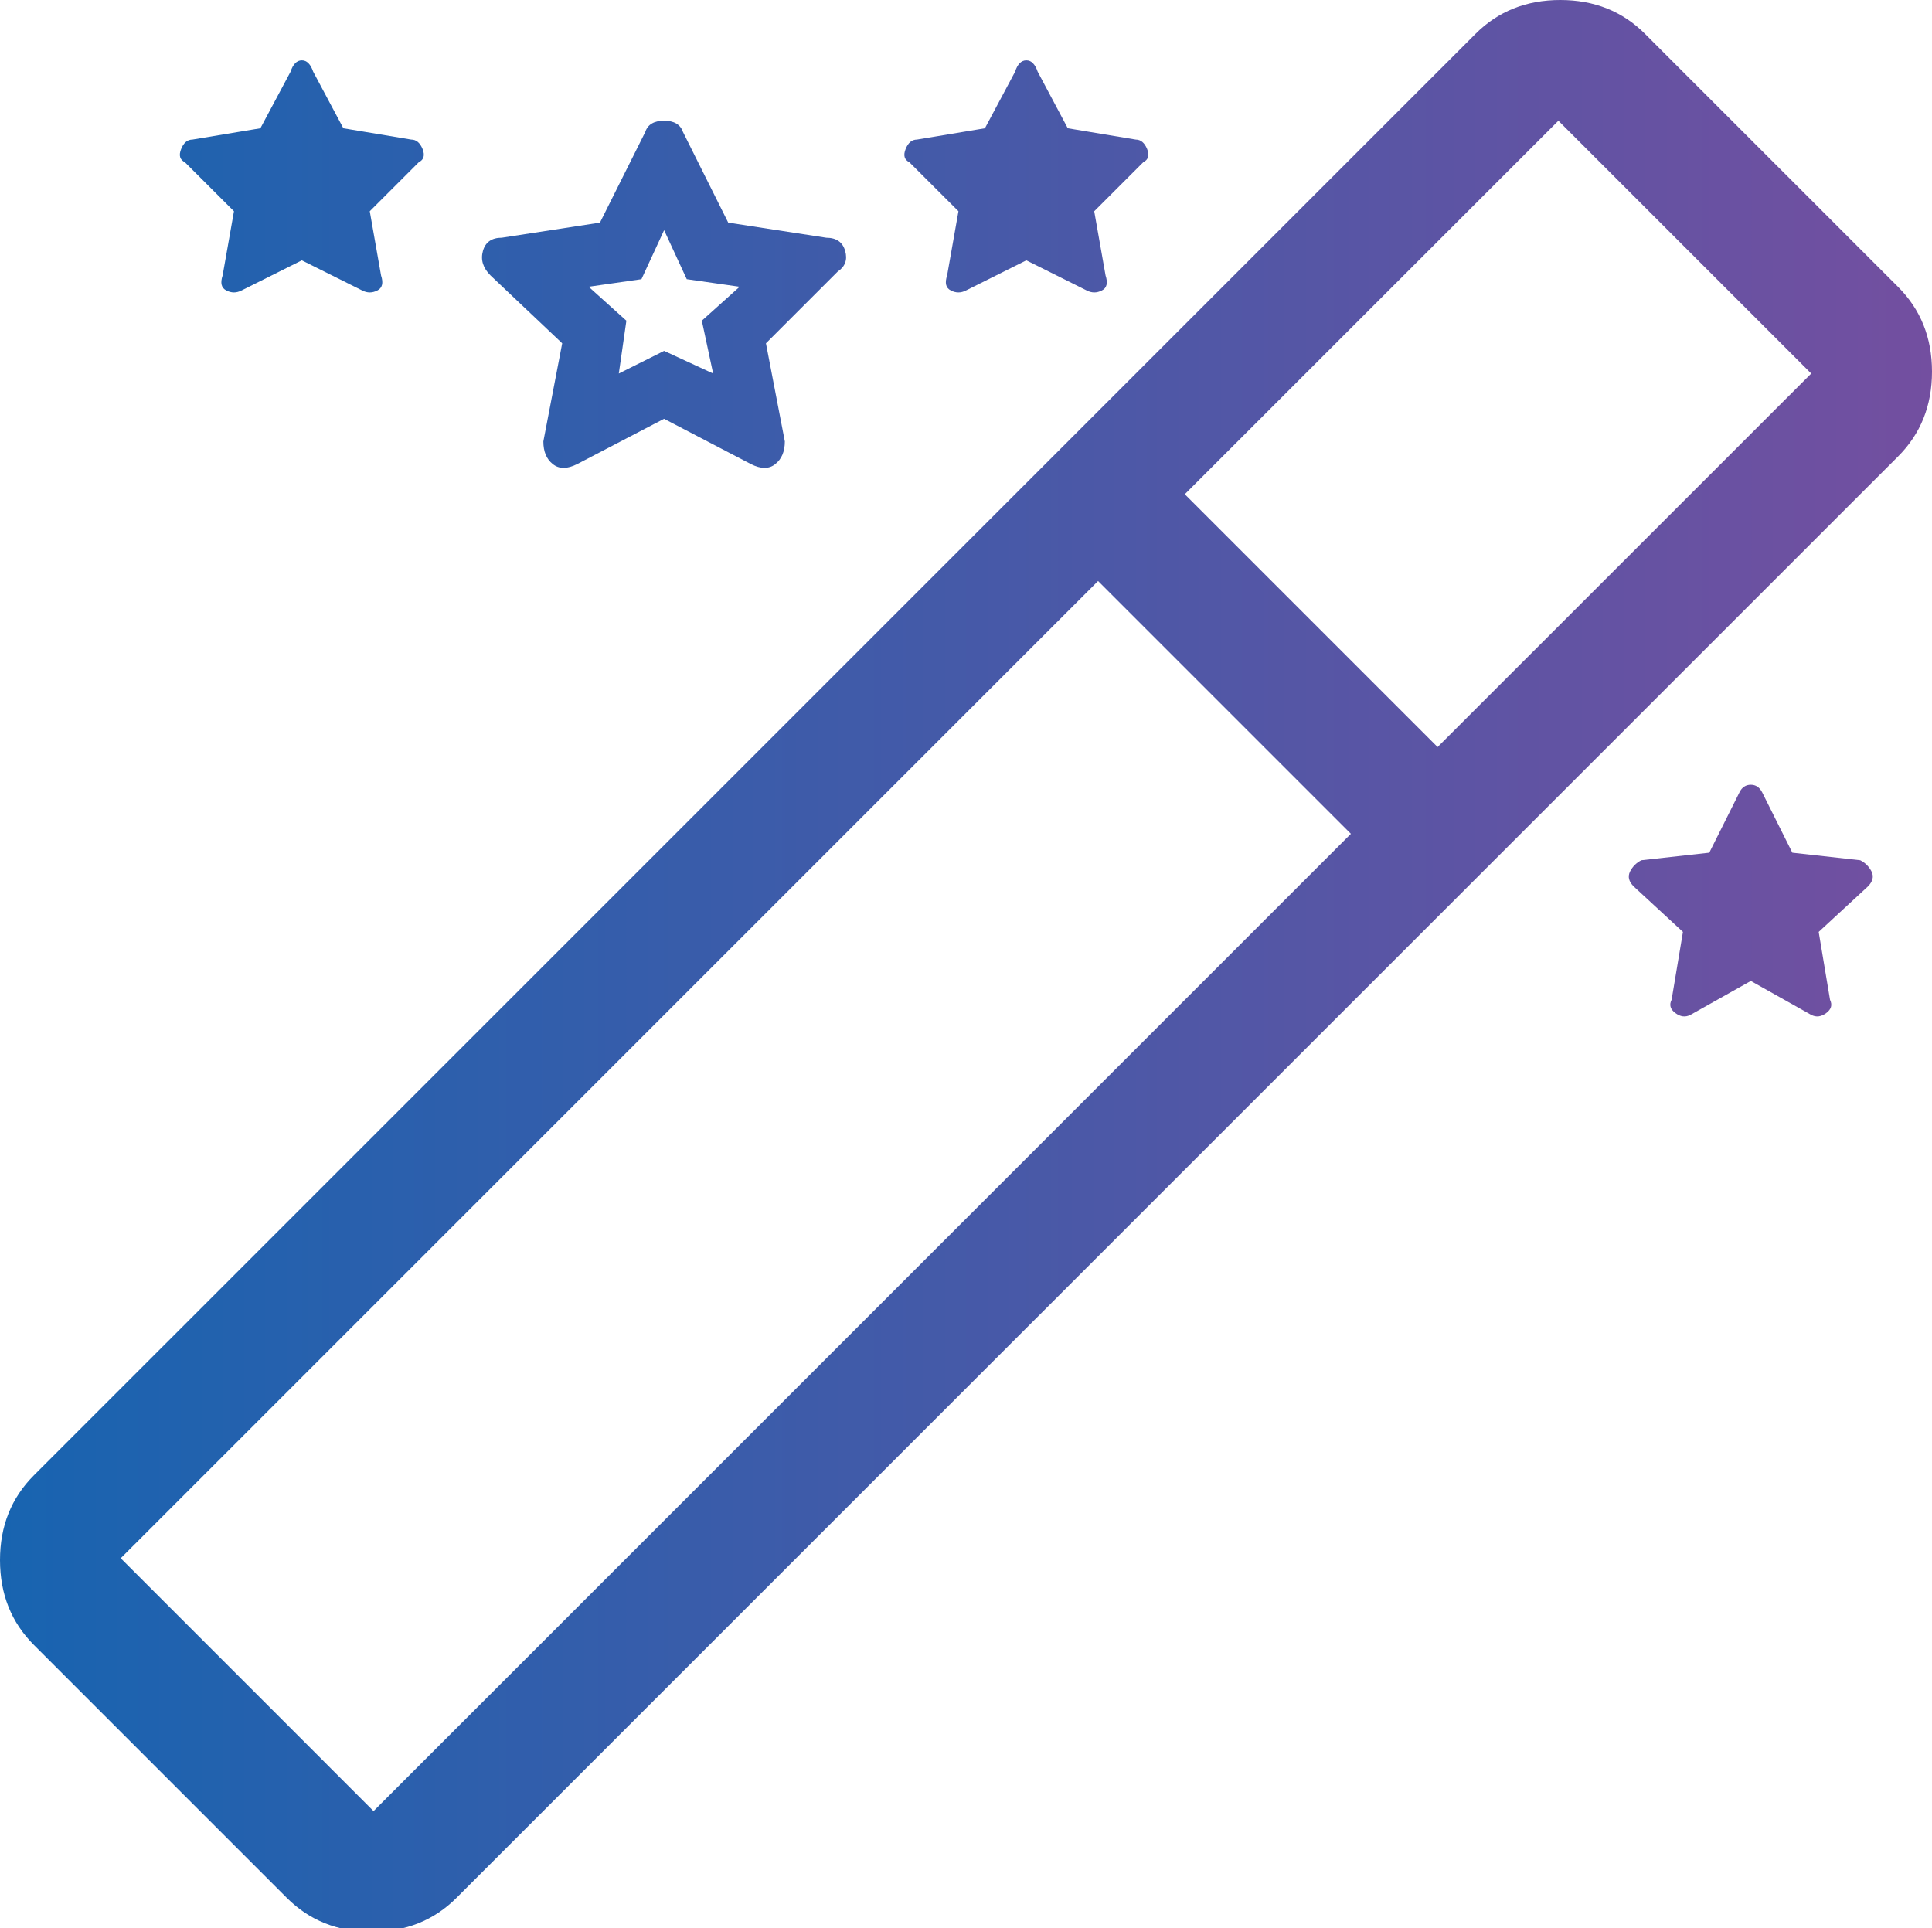
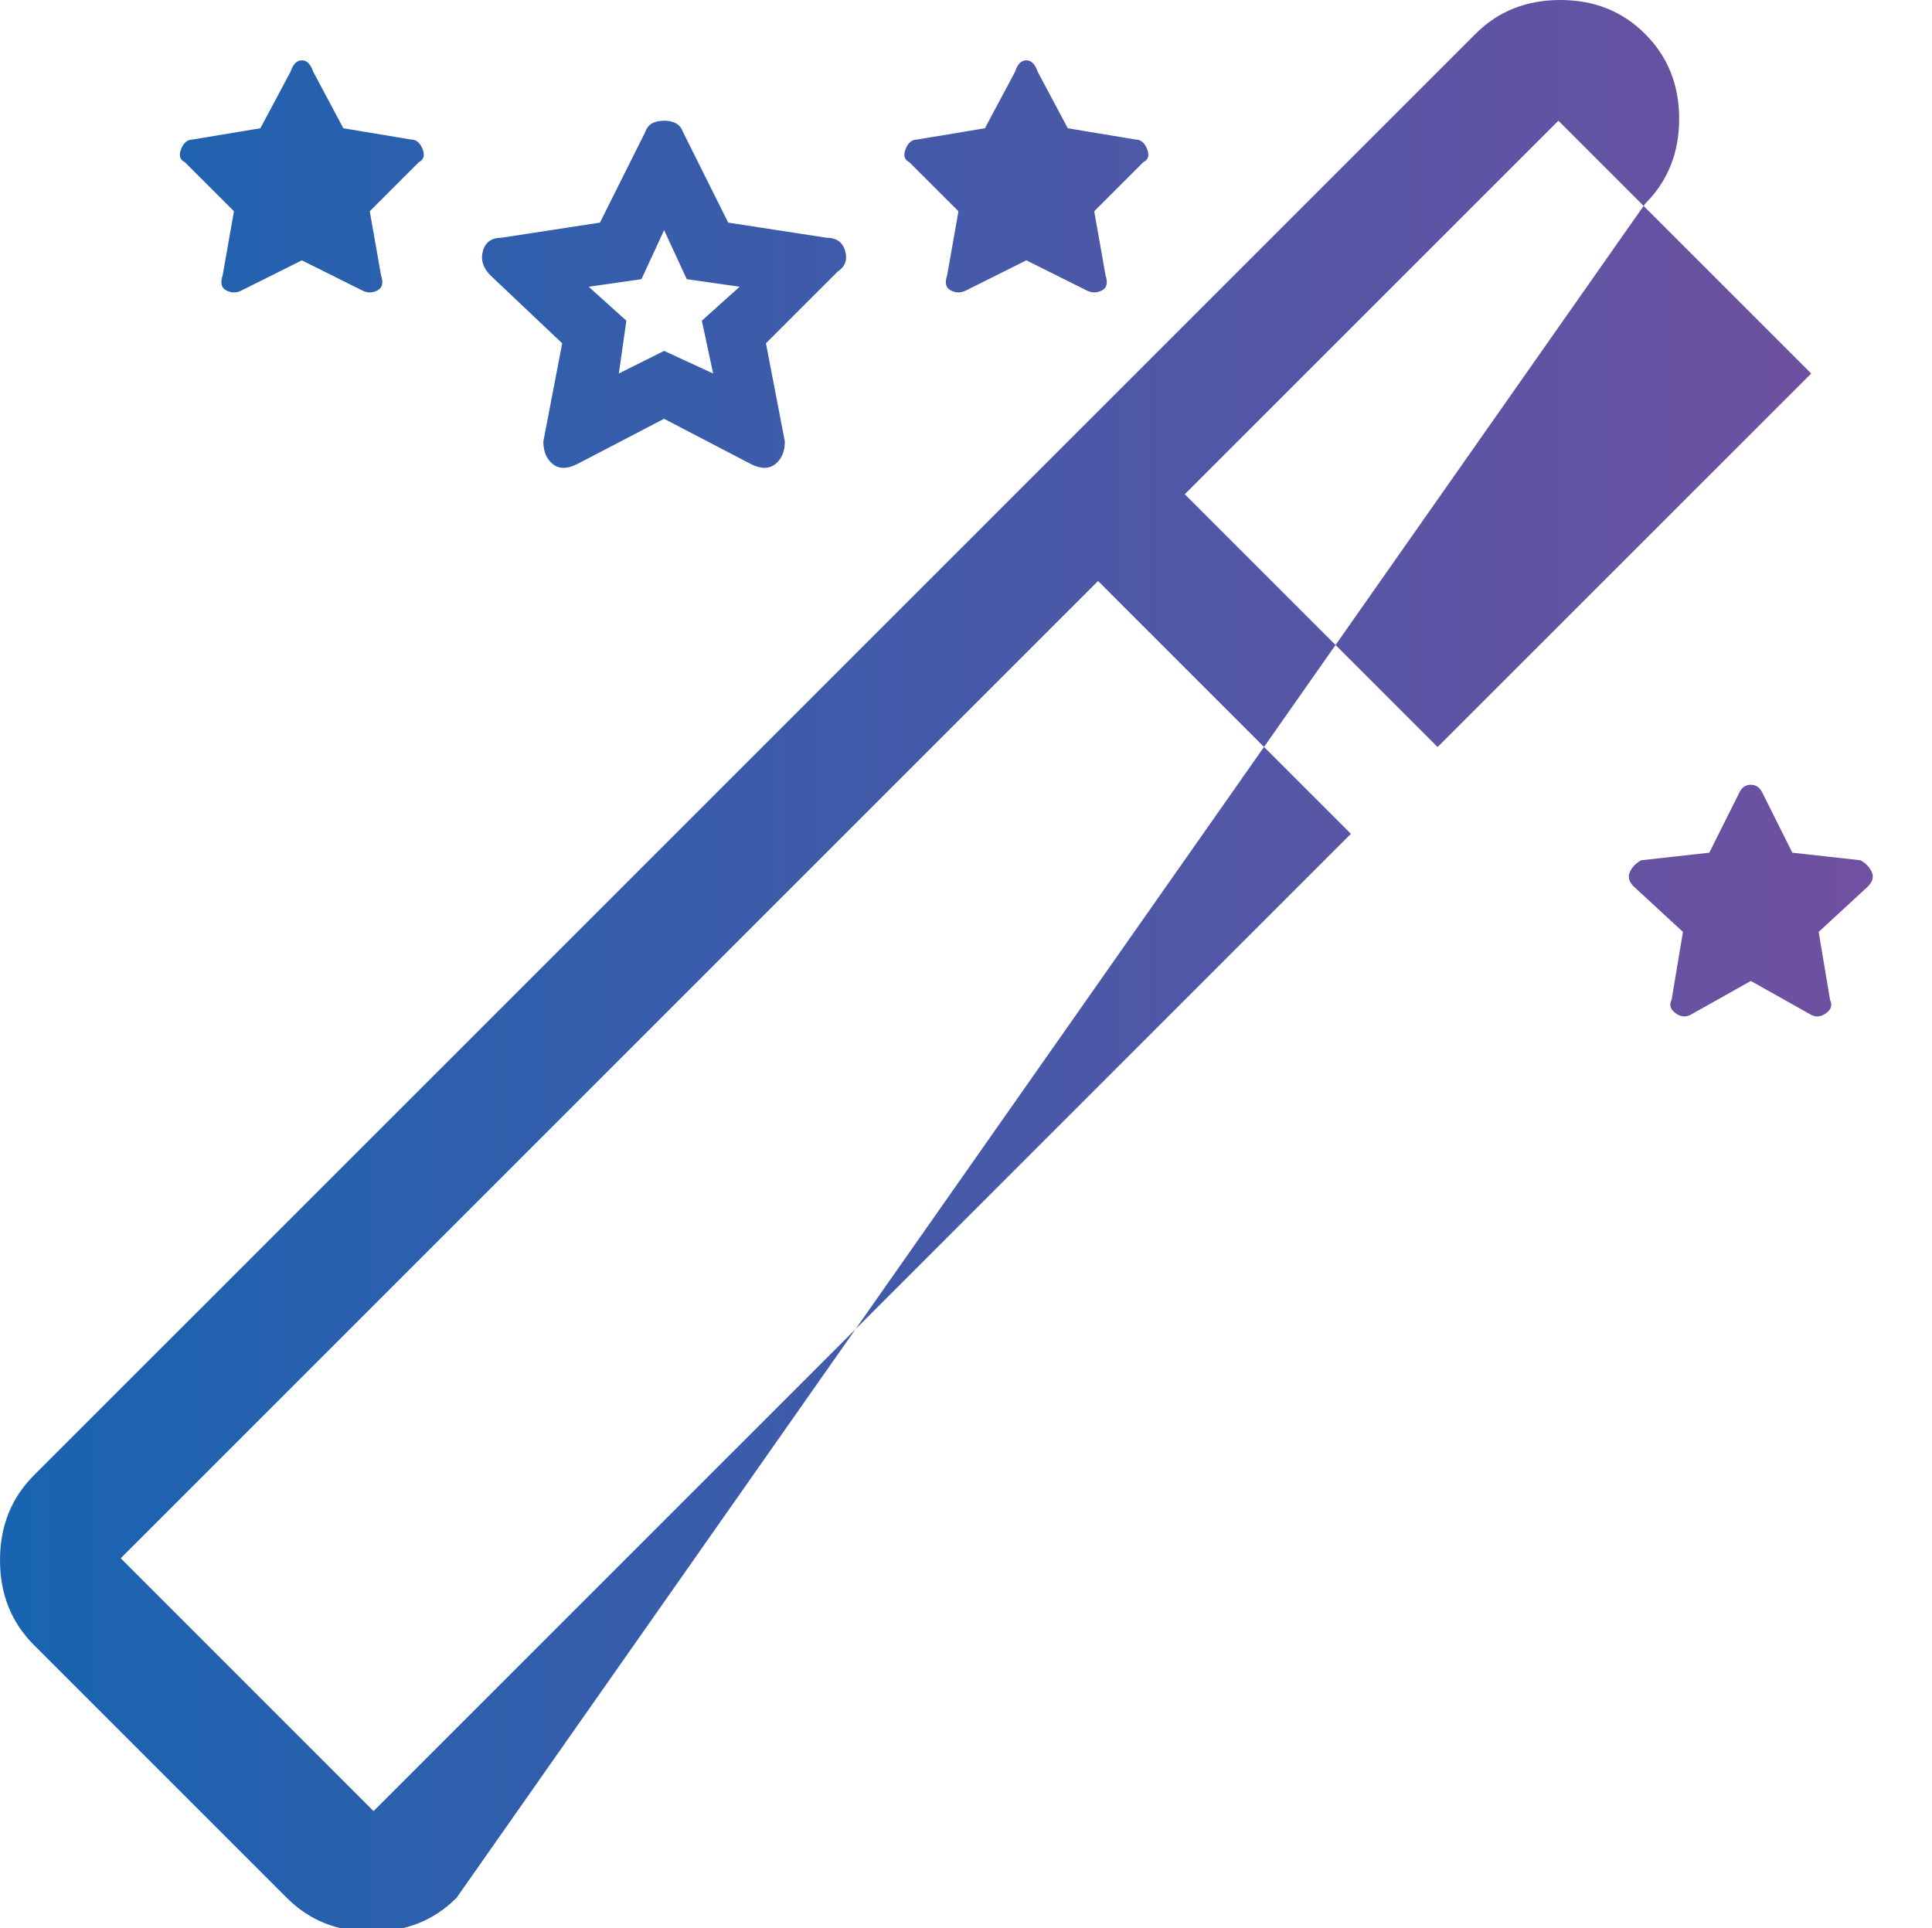
<svg xmlns="http://www.w3.org/2000/svg" version="1.1" id="Layer_1" x="0px" y="0px" width="77.628px" height="77.472px" viewBox="0 0 77.628 77.472" enable-background="new 0 0 77.628 77.472" xml:space="preserve">
  <g>
    <linearGradient id="SVGID_1_" gradientUnits="userSpaceOnUse" x1="0" y1="38.812" x2="77.628" y2="38.812">
      <stop offset="0" style="stop-color:#1864B0" />
      <stop offset="1" style="stop-color:#734FA0" />
    </linearGradient>
-     <path fill="url(#SVGID_1_)" d="M11.521,76.259L1.364,66.102C0.454,65.192,0,64.056,0,62.69c0-1.364,0.454-2.499,1.364-3.409   L59.283,1.364C60.19,0.454,61.328,0,62.692,0c1.363,0,2.502,0.454,3.409,1.364L76.26,11.522c0.912,0.91,1.368,2.045,1.368,3.412   c0,1.364-0.456,2.502-1.368,3.412L18.345,76.259c-0.91,0.913-2.048,1.364-3.412,1.364S12.432,77.172,11.521,76.259z M54.279,33.505   L44.121,23.347L4.851,62.615l10.158,10.16L54.279,33.505z M11.675,2.88l-1.213,2.274l-2.73,0.454c-0.202,0-0.355,0.129-0.454,0.381   C7.176,6.241,7.226,6.419,7.428,6.518l1.973,1.97l-0.456,2.58c-0.101,0.303-0.052,0.505,0.153,0.604c0.2,0.104,0.402,0.104,0.606,0   l2.424-1.211l2.427,1.211c0.202,0.104,0.402,0.104,0.606,0c0.2-0.099,0.251-0.301,0.15-0.604l-0.454-2.58l1.97-1.97   c0.202-0.099,0.252-0.277,0.153-0.529c-0.104-0.251-0.254-0.381-0.456-0.381l-2.728-0.454L12.584,2.88   c-0.104-0.303-0.254-0.456-0.456-0.456S11.773,2.577,11.675,2.88z M25.926,5.305l-1.82,3.64l-3.941,0.606   c-0.407,0-0.659,0.176-0.76,0.529c-0.101,0.357,0,0.684,0.303,0.987l2.881,2.728l-0.757,3.943c0,0.404,0.125,0.708,0.378,0.908   c0.252,0.205,0.581,0.205,0.985,0l3.487-1.818l3.487,1.818c0.402,0.205,0.734,0.205,0.985,0c0.251-0.2,0.381-0.503,0.381-0.908   l-0.759-3.943l2.88-2.88c0.303-0.202,0.404-0.477,0.303-0.834c-0.101-0.353-0.355-0.529-0.757-0.529L29.26,8.945l-1.817-3.64   c-0.104-0.303-0.357-0.454-0.759-0.454C26.279,4.851,26.025,5.001,25.926,5.305z M26.684,9.248l0.91,1.97l2.124,0.304L28.2,12.886   l0.454,2.123l-1.97-0.91l-1.82,0.91l0.304-2.123l-1.515-1.364l2.121-0.304L26.684,9.248z M40.787,2.88l-1.213,2.274l-2.732,0.454   c-0.202,0-0.355,0.129-0.454,0.381c-0.101,0.252-0.052,0.431,0.15,0.529l1.973,1.97l-0.456,2.58   c-0.101,0.303-0.052,0.505,0.153,0.604c0.2,0.104,0.402,0.104,0.604,0l2.427-1.211l2.427,1.211c0.202,0.104,0.404,0.104,0.606,0   c0.202-0.099,0.249-0.301,0.15-0.604l-0.456-2.58l1.971-1.97c0.202-0.099,0.254-0.277,0.155-0.529   c-0.104-0.251-0.254-0.381-0.456-0.381l-2.732-0.454L41.694,2.88c-0.104-0.303-0.254-0.456-0.456-0.456S40.881,2.577,40.787,2.88z    M72.775,15.009L62.617,4.851L47.605,19.86l10.158,10.158L72.775,15.009z M69.893,31.837l-1.214,2.427l-2.728,0.303   c-0.202,0.101-0.353,0.254-0.456,0.454c-0.099,0.205-0.052,0.404,0.155,0.606l1.971,1.82l-0.456,2.728   c-0.104,0.205-0.052,0.381,0.15,0.531c0.202,0.153,0.404,0.179,0.606,0.075l2.427-1.363l2.427,1.363   c0.202,0.104,0.399,0.078,0.606-0.075c0.202-0.15,0.249-0.326,0.15-0.531l-0.456-2.728l1.971-1.82   c0.202-0.202,0.254-0.402,0.154-0.606c-0.103-0.2-0.254-0.353-0.456-0.454l-2.728-0.303l-1.213-2.427   c-0.104-0.202-0.254-0.303-0.456-0.303S69.991,31.635,69.893,31.837z" />
+     <path fill="url(#SVGID_1_)" d="M11.521,76.259L1.364,66.102C0.454,65.192,0,64.056,0,62.69c0-1.364,0.454-2.499,1.364-3.409   L59.283,1.364C60.19,0.454,61.328,0,62.692,0c1.363,0,2.502,0.454,3.409,1.364c0.912,0.91,1.368,2.045,1.368,3.412   c0,1.364-0.456,2.502-1.368,3.412L18.345,76.259c-0.91,0.913-2.048,1.364-3.412,1.364S12.432,77.172,11.521,76.259z M54.279,33.505   L44.121,23.347L4.851,62.615l10.158,10.16L54.279,33.505z M11.675,2.88l-1.213,2.274l-2.73,0.454c-0.202,0-0.355,0.129-0.454,0.381   C7.176,6.241,7.226,6.419,7.428,6.518l1.973,1.97l-0.456,2.58c-0.101,0.303-0.052,0.505,0.153,0.604c0.2,0.104,0.402,0.104,0.606,0   l2.424-1.211l2.427,1.211c0.202,0.104,0.402,0.104,0.606,0c0.2-0.099,0.251-0.301,0.15-0.604l-0.454-2.58l1.97-1.97   c0.202-0.099,0.252-0.277,0.153-0.529c-0.104-0.251-0.254-0.381-0.456-0.381l-2.728-0.454L12.584,2.88   c-0.104-0.303-0.254-0.456-0.456-0.456S11.773,2.577,11.675,2.88z M25.926,5.305l-1.82,3.64l-3.941,0.606   c-0.407,0-0.659,0.176-0.76,0.529c-0.101,0.357,0,0.684,0.303,0.987l2.881,2.728l-0.757,3.943c0,0.404,0.125,0.708,0.378,0.908   c0.252,0.205,0.581,0.205,0.985,0l3.487-1.818l3.487,1.818c0.402,0.205,0.734,0.205,0.985,0c0.251-0.2,0.381-0.503,0.381-0.908   l-0.759-3.943l2.88-2.88c0.303-0.202,0.404-0.477,0.303-0.834c-0.101-0.353-0.355-0.529-0.757-0.529L29.26,8.945l-1.817-3.64   c-0.104-0.303-0.357-0.454-0.759-0.454C26.279,4.851,26.025,5.001,25.926,5.305z M26.684,9.248l0.91,1.97l2.124,0.304L28.2,12.886   l0.454,2.123l-1.97-0.91l-1.82,0.91l0.304-2.123l-1.515-1.364l2.121-0.304L26.684,9.248z M40.787,2.88l-1.213,2.274l-2.732,0.454   c-0.202,0-0.355,0.129-0.454,0.381c-0.101,0.252-0.052,0.431,0.15,0.529l1.973,1.97l-0.456,2.58   c-0.101,0.303-0.052,0.505,0.153,0.604c0.2,0.104,0.402,0.104,0.604,0l2.427-1.211l2.427,1.211c0.202,0.104,0.404,0.104,0.606,0   c0.202-0.099,0.249-0.301,0.15-0.604l-0.456-2.58l1.971-1.97c0.202-0.099,0.254-0.277,0.155-0.529   c-0.104-0.251-0.254-0.381-0.456-0.381l-2.732-0.454L41.694,2.88c-0.104-0.303-0.254-0.456-0.456-0.456S40.881,2.577,40.787,2.88z    M72.775,15.009L62.617,4.851L47.605,19.86l10.158,10.158L72.775,15.009z M69.893,31.837l-1.214,2.427l-2.728,0.303   c-0.202,0.101-0.353,0.254-0.456,0.454c-0.099,0.205-0.052,0.404,0.155,0.606l1.971,1.82l-0.456,2.728   c-0.104,0.205-0.052,0.381,0.15,0.531c0.202,0.153,0.404,0.179,0.606,0.075l2.427-1.363l2.427,1.363   c0.202,0.104,0.399,0.078,0.606-0.075c0.202-0.15,0.249-0.326,0.15-0.531l-0.456-2.728l1.971-1.82   c0.202-0.202,0.254-0.402,0.154-0.606c-0.103-0.2-0.254-0.353-0.456-0.454l-2.728-0.303l-1.213-2.427   c-0.104-0.202-0.254-0.303-0.456-0.303S69.991,31.635,69.893,31.837z" />
  </g>
</svg>